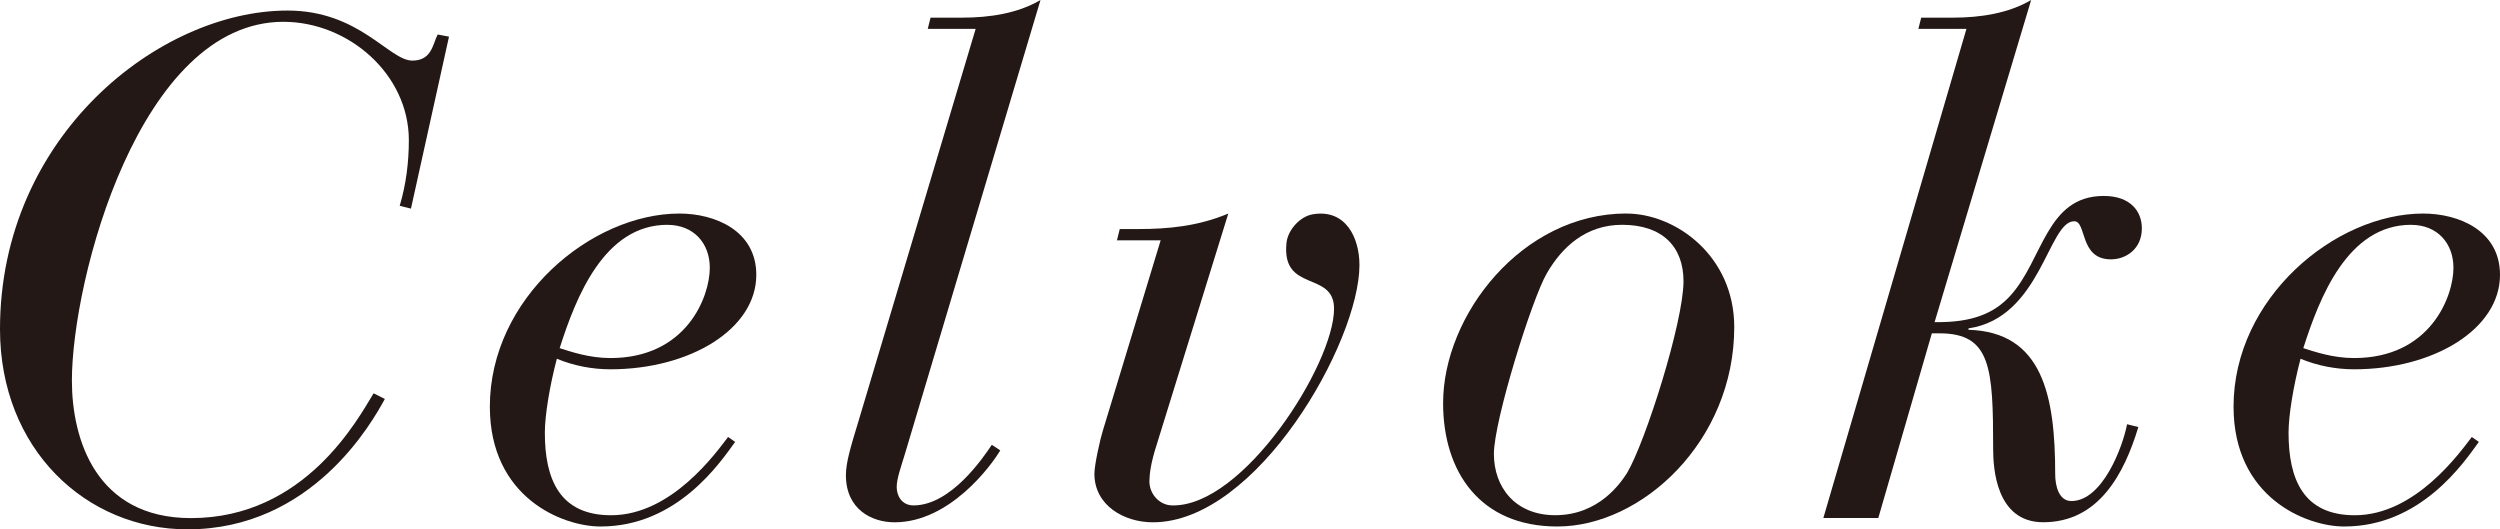
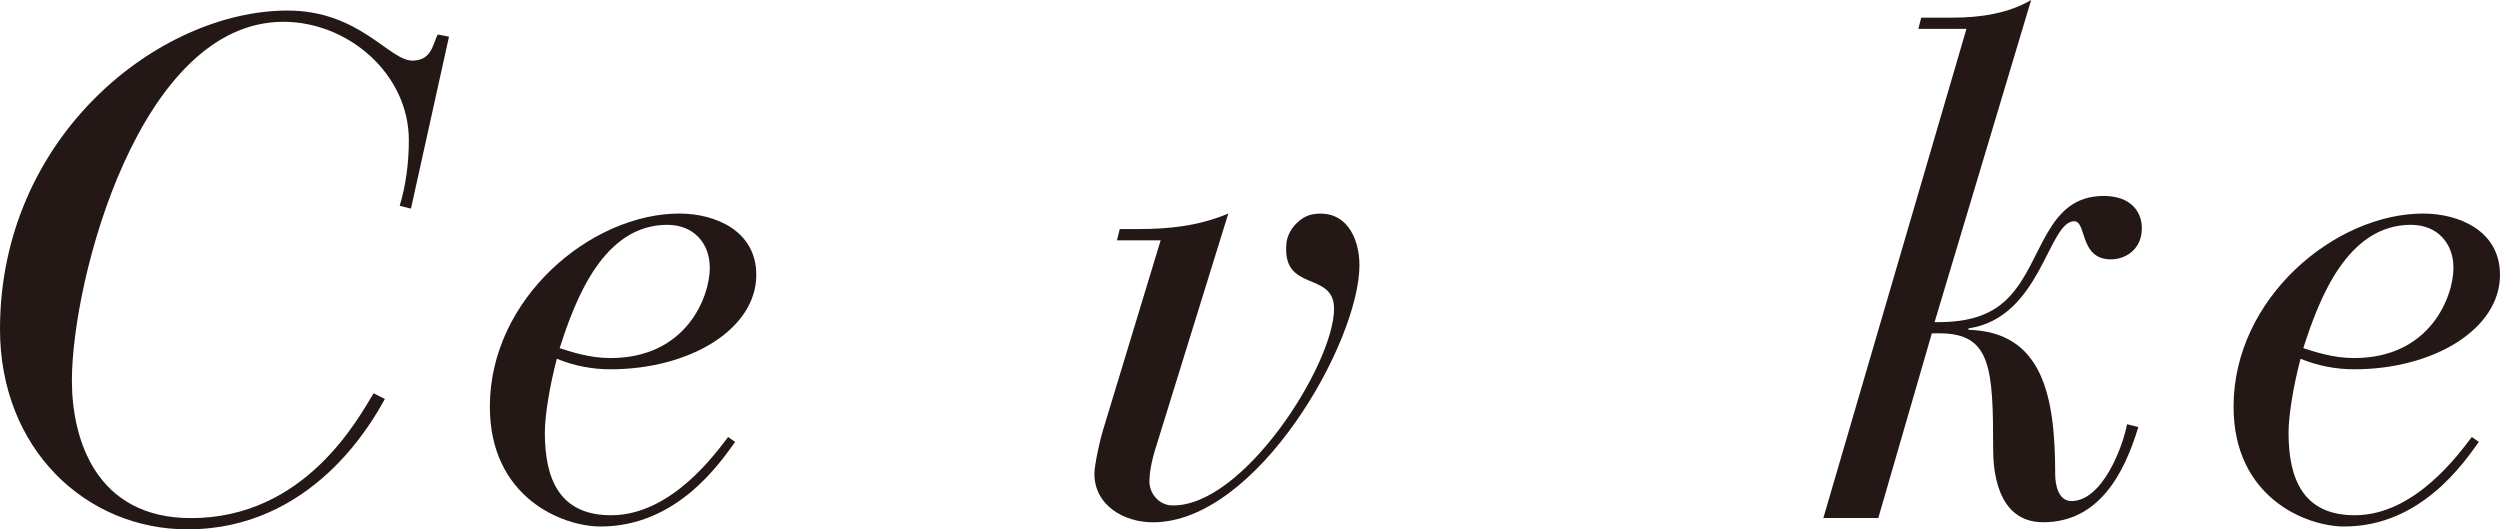
<svg xmlns="http://www.w3.org/2000/svg" id="_レイヤー_2" data-name="レイヤー_2" viewBox="0 0 500 105.87">
  <defs>
    <style>
      .cls-1 {
        fill: #231815;
      }
    </style>
  </defs>
  <g id="txt">
    <g id="logo">
      <g>
        <path class="cls-1" d="M82.19,41.72l-2.25-.56c1.27-4.23,1.83-8.75,1.83-13.12,0-13.25-12.13-23.68-25.09-23.68C27.91,4.36,14.38,55.96,14.38,76.12c0,11.7,4.79,27.5,23.82,27.5,22.84,0,33.41-19.88,36.52-24.96l2.25,1.13c-2.54,4.66-14.52,26.08-39.47,26.08C17.19,105.87,0,89.8,0,65.83,0,27.2,31.86,2.11,57.51,2.11c14.39,0,20.3,10.01,24.96,10.01,3.93,0,4.08-3.38,5.07-5.22l2.26.43-7.61,34.4Z" />
        <path class="cls-1" d="M133.5,44.96c-12.69,0-18.32,14.52-21.57,24.67,2.25.71,5.92,1.98,10.15,1.98,15.23,0,19.88-12.27,19.88-18.05,0-4.93-3.24-8.59-8.46-8.59M147.03,88.38c-2.96,4.09-11.56,16.92-26.92,16.92-7.61,0-22.14-5.78-22.14-23.97,0-21.71,20.3-38.62,37.93-38.62,7.04,0,15.36,3.37,15.36,12.26,0,10.85-13.25,18.89-29.18,18.89-3.66,0-7.33-.71-10.71-2.11-1.41,5.35-2.4,11.28-2.4,14.8,0,9.3,2.96,16.5,13.25,16.5,12.12,0,21.01-12.55,23.4-15.65l1.41.98Z" />
-         <path class="cls-1" d="M195.13,5.78h-9.58l.56-2.25h6.34c5.5,0,11.14-.86,15.65-3.53l-27.07,90.64c-.85,2.83-1.69,5.07-1.69,6.77s.98,3.67,3.37,3.67c7.48,0,13.96-9.58,15.65-12.12l1.69,1.12c-1.83,3.1-10.15,14.38-21.14,14.38-4.51,0-9.73-2.54-9.73-9.44,0-2.54.99-5.78,2.54-10.86L195.13,5.78Z" />
        <path class="cls-1" d="M232.13,48.06h-8.74l.56-2.25h3.67c6.06,0,11.99-.56,18.04-3.1l-14.37,46.38c-1.08,3.35-1.38,5.56-1.41,7.1-.04,2.52,1.93,4.81,4.46,4.89,14.29.44,32.47-28.25,32.47-39.33,0-7.69-10.57-3.11-9.51-13.2.28-2.57,2.7-5.26,5.25-5.69,6.65-1.12,9.34,4.76,9.34,10.15,0,15.37-20.45,51.45-41.31,51.45-5.77,0-11.7-3.37-11.7-9.72,0-1.84,1.26-7.33,1.69-8.61l11.56-38.06Z" />
-         <path class="cls-1" d="M309.35,54.69c-2.96,5.07-10.57,29.46-10.57,36.09s4.23,12.26,12.27,12.26c8.74,0,13.1-6.48,14.37-8.46,3.67-6.2,11.28-30.16,11.28-38.34,0-6.91-4.23-11.28-12.27-11.28-7.19,0-11.99,4.37-15.08,9.73M325.28,42.71c9.87,0,21.57,8.47,21.57,22.7,0,22.84-18.47,39.89-35.39,39.89-15.5,0-22.84-10.99-22.84-24.67,0-17.62,15.79-37.93,36.66-37.93" />
        <path class="cls-1" d="M393.26,5.78h-9.59l.57-2.25h6.34c5.5,0,11.14-.86,15.65-3.53l-19.31,64.42c7.62.14,11.98-1.84,15.09-5.22,6.62-7.19,7.19-20.01,18.74-20.01,5.37,0,7.62,3.1,7.62,6.48,0,4.08-3.11,6.2-6.2,6.2-6.34,0-4.79-7.62-7.33-7.62-5.22,0-6.63,19.31-21.15,21.43v.28c14.8.43,17.35,13.11,17.35,28.9,0,2.26.7,5.35,3.24,5.35,6.2,0,10.29-10.85,11.13-15.36l2.26.56c-2.82,9.32-7.9,19.04-19.03,19.04-9.45,0-10.01-10.86-10.01-14.66,0-16.21-.43-23.12-10.71-23.12h-1.55l-10.71,36.93h-10.99l28.62-97.83Z" />
        <path class="cls-1" d="M482.23,44.96c-12.69,0-18.32,14.52-21.57,24.67,2.25.71,5.92,1.98,10.15,1.98,15.22,0,19.88-12.27,19.88-18.05,0-4.93-3.24-8.59-8.46-8.59M495.77,88.38c-2.96,4.09-11.56,16.92-26.92,16.92-7.61,0-22.14-5.78-22.14-23.97,0-21.71,20.3-38.62,37.93-38.62,7.05,0,15.36,3.37,15.36,12.26,0,10.85-13.25,18.89-29.18,18.89-3.66,0-7.33-.71-10.71-2.11-1.41,5.35-2.4,11.28-2.4,14.8,0,9.3,2.96,16.5,13.25,16.5,12.12,0,21.01-12.55,23.4-15.65l1.41.98Z" />
      </g>
    </g>
  </g>
</svg>